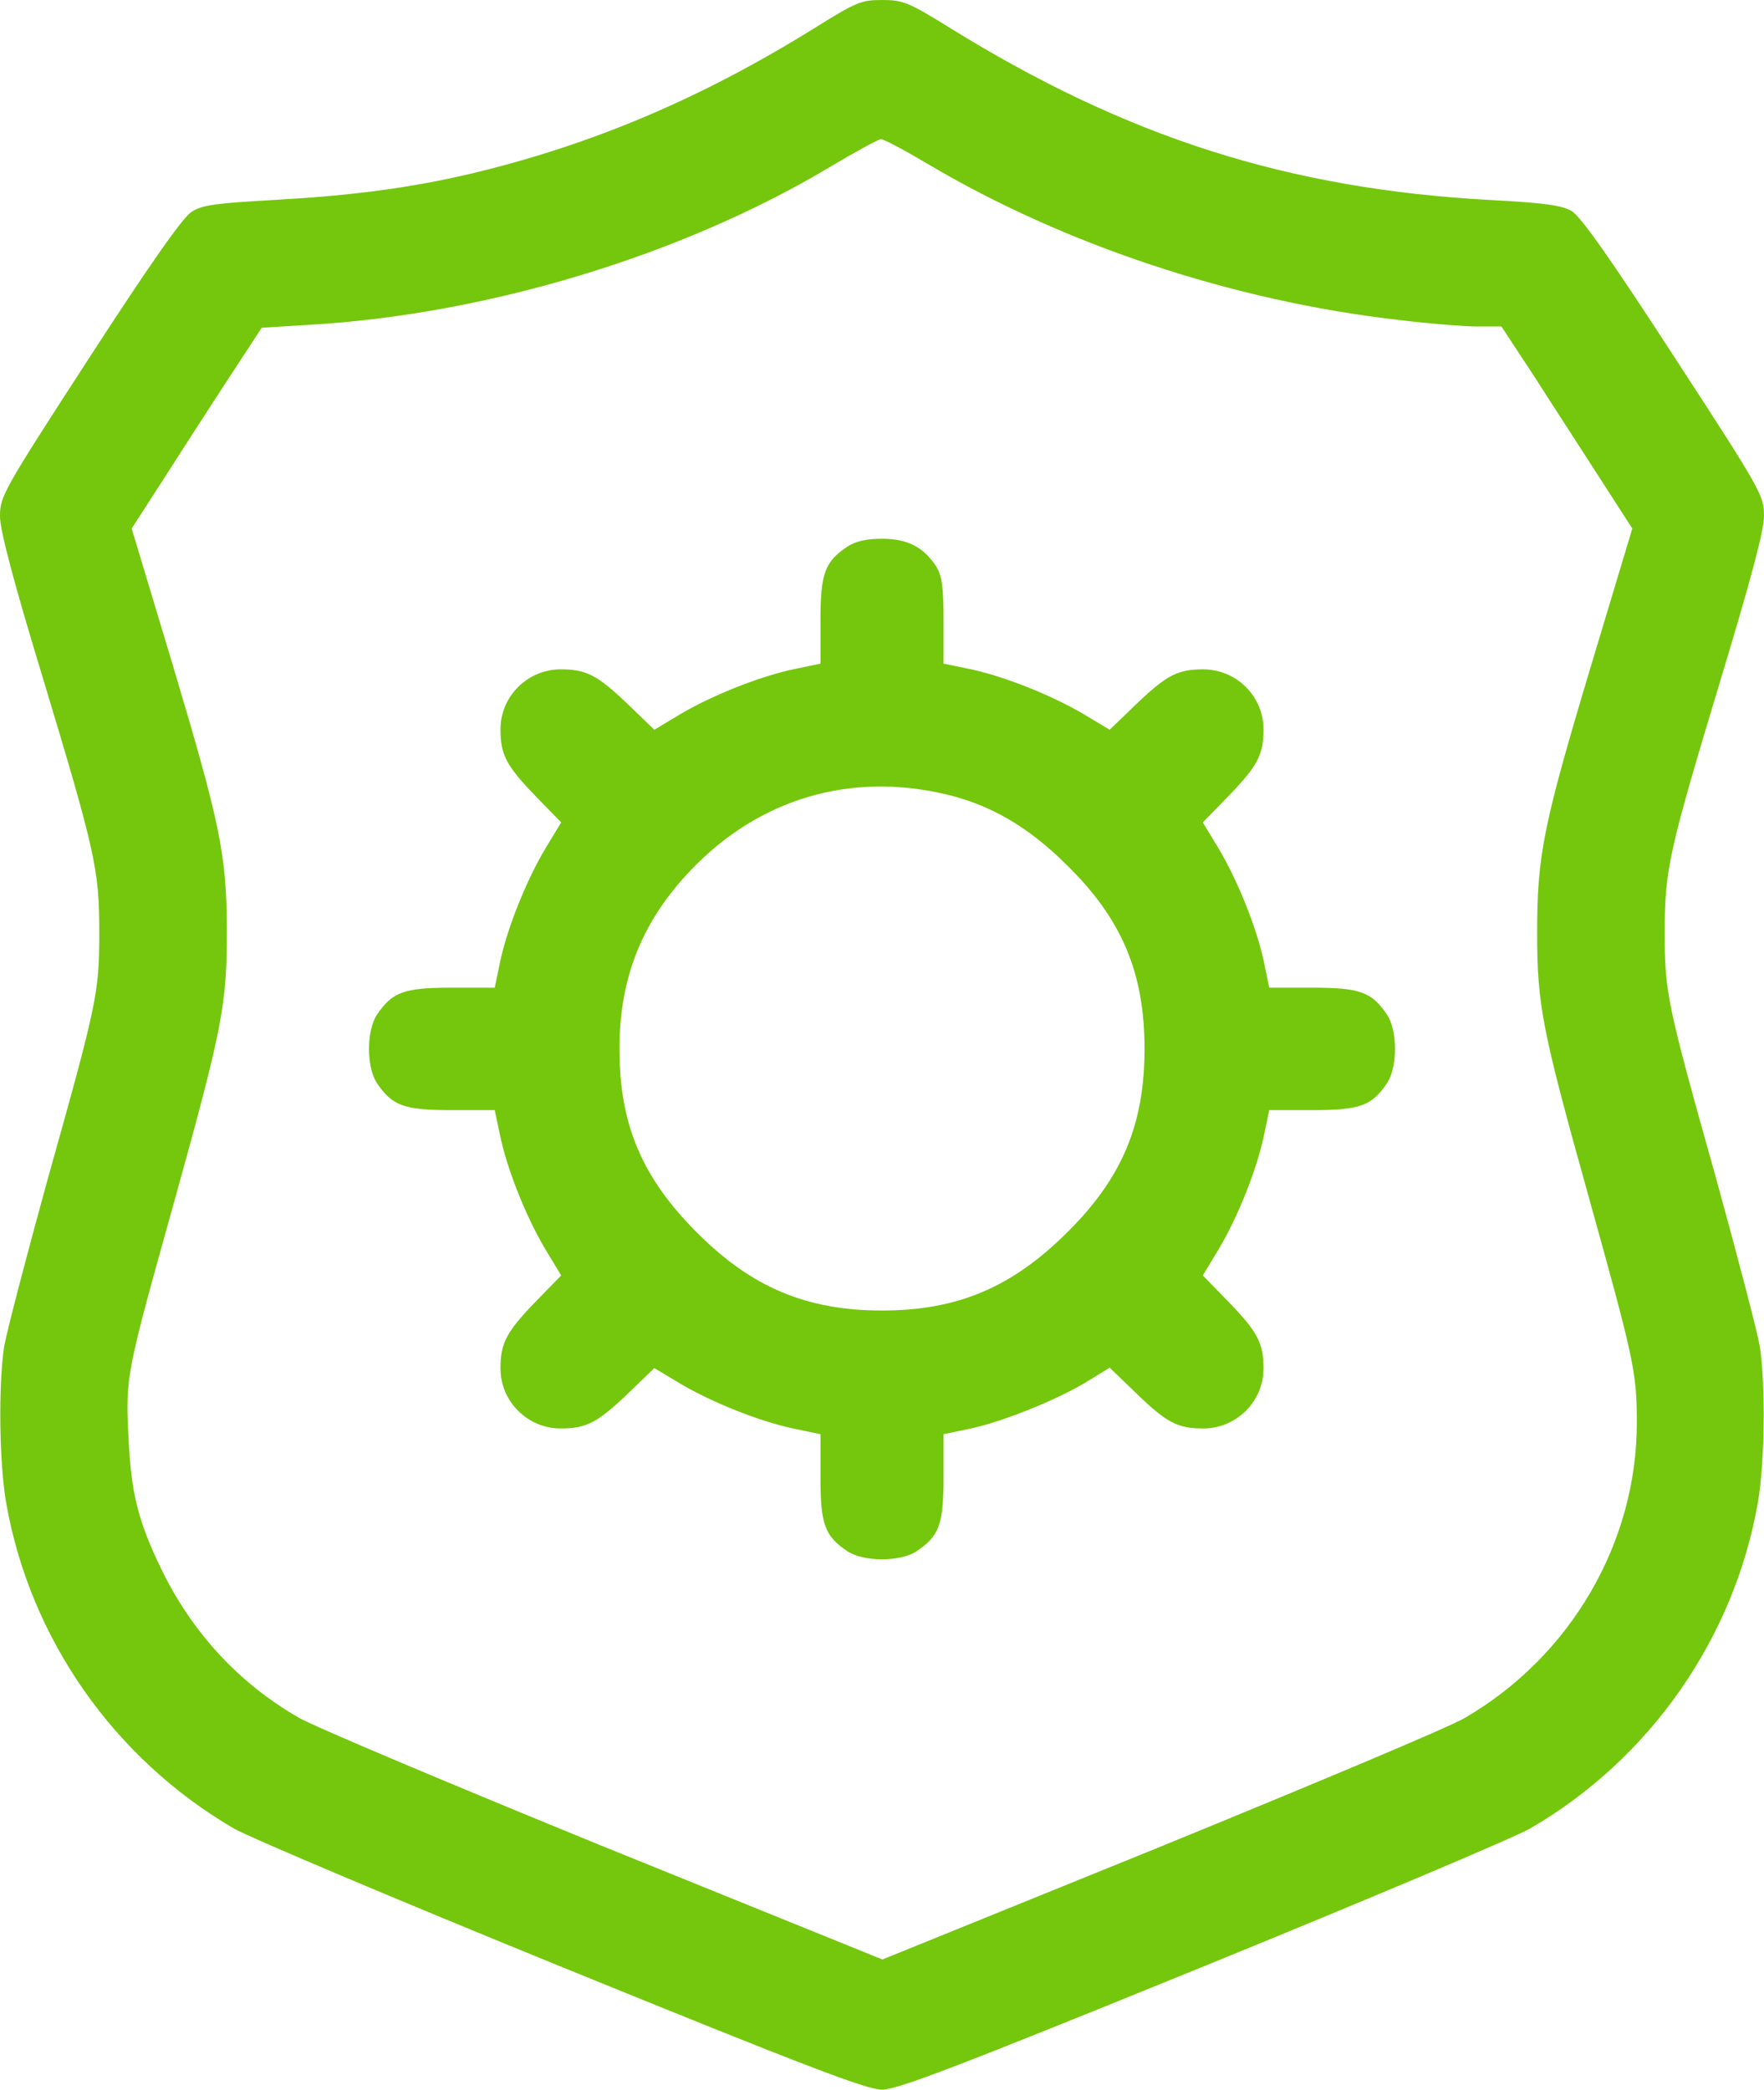
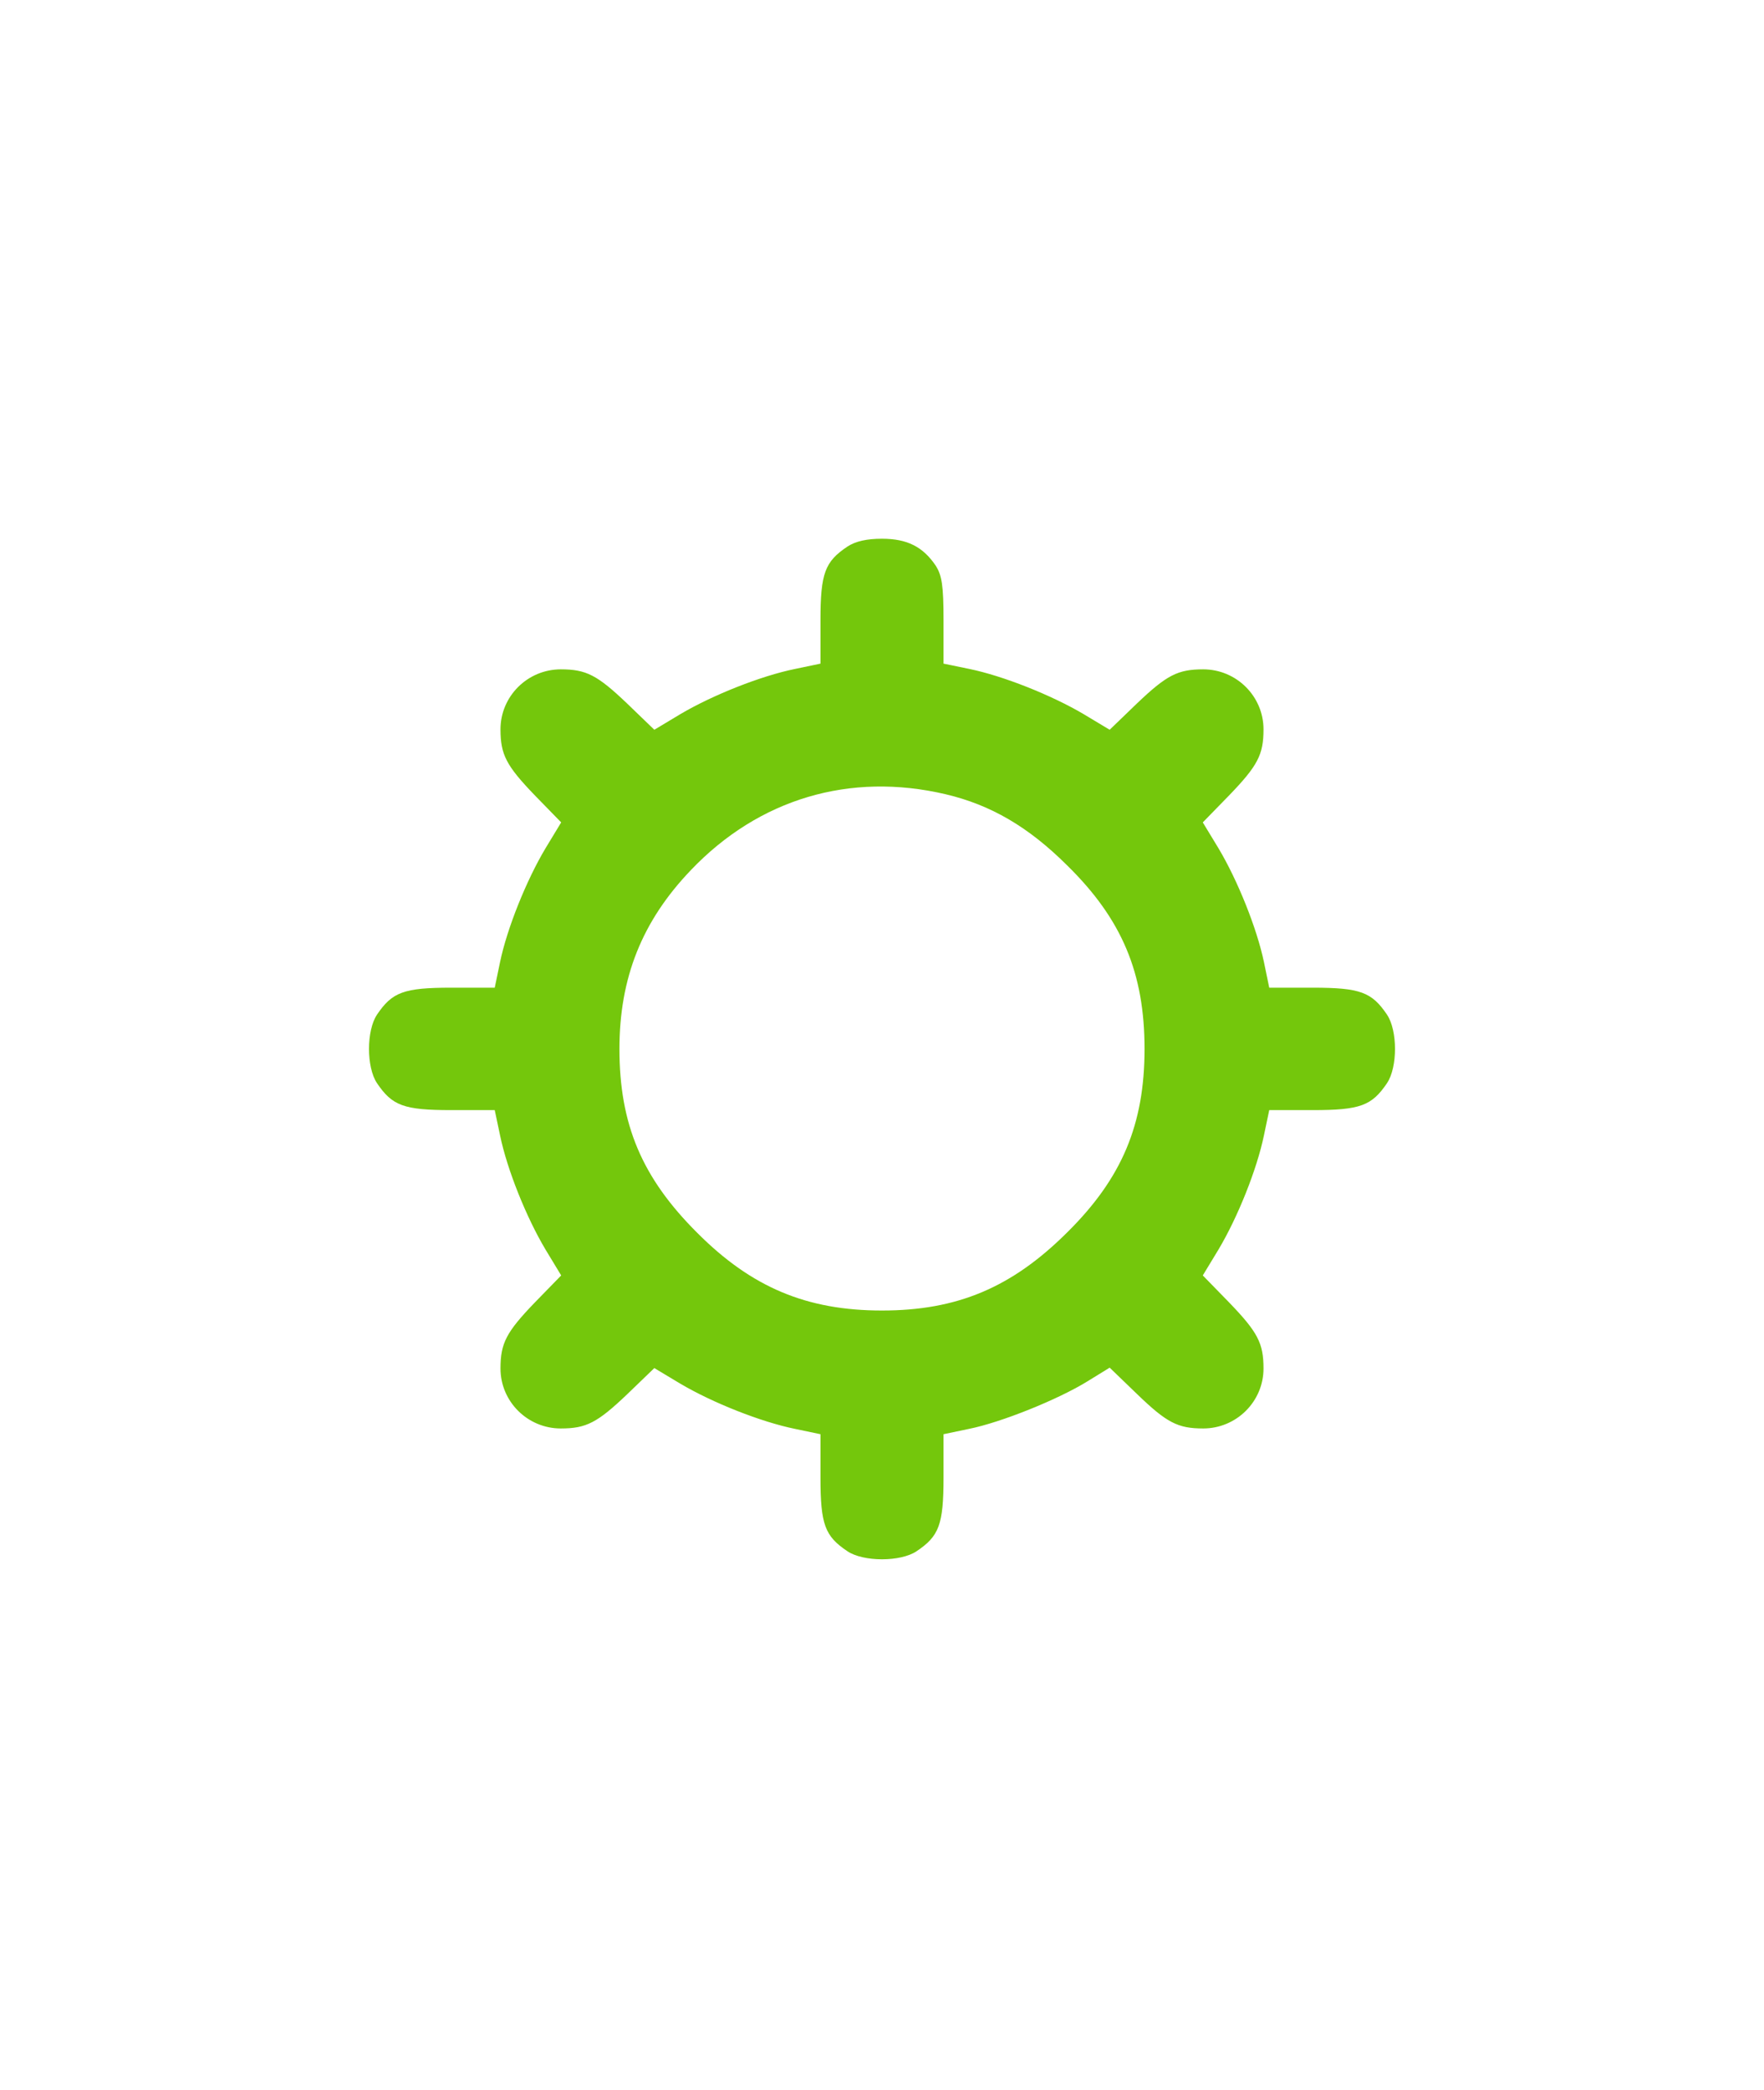
<svg xmlns="http://www.w3.org/2000/svg" width="76" height="90" viewBox="0 0 76 90" fill="none">
-   <path d="M35.031 1.248C30.153 4.271 25.469 6.24 20.326 7.471C17.639 8.104 15.182 8.42 11.789 8.613C9.314 8.754 8.713 8.824 8.254 9.123C7.883 9.352 6.487 11.338 3.853 15.398C0.124 21.146 0 21.375 0 22.236C0 22.834 0.566 24.996 1.856 29.232C4.118 36.721 4.277 37.459 4.277 40.166C4.277 42.75 4.189 43.19 2.05 50.801C1.131 54.141 0.283 57.375 0.177 58.008C-0.071 59.66 -0.035 63 0.265 64.723C1.29 70.576 4.913 75.744 10.074 78.75C10.746 79.137 17.109 81.826 24.232 84.727C34.766 89.016 37.346 90 38 90C38.654 90 41.234 89.016 51.768 84.727C58.891 81.826 65.254 79.137 65.926 78.75C71.087 75.762 74.71 70.559 75.735 64.723C76.035 63 76.071 59.66 75.823 58.008C75.717 57.375 74.869 54.141 73.95 50.801C71.811 43.19 71.723 42.75 71.723 40.166C71.723 37.459 71.882 36.721 74.144 29.232C75.434 24.961 76 22.852 76 22.219C76 21.34 75.894 21.146 72.129 15.363C69.39 11.145 68.1 9.316 67.711 9.088C67.287 8.842 66.526 8.736 64.194 8.613C55.515 8.139 48.552 5.924 40.916 1.195C39.131 0.088 38.901 0 38 0C37.099 0 36.886 0.088 35.031 1.248ZM39.98 7.066C45.847 10.547 53.165 12.973 60.27 13.781C61.578 13.94 63.115 14.062 63.663 14.062H64.688L66.155 16.295C66.951 17.543 68.223 19.494 68.966 20.654L70.326 22.764L68.559 28.635C66.491 35.525 66.226 36.826 66.226 40.166C66.226 43.295 66.438 44.35 68.435 51.504C70.397 58.553 70.521 59.08 70.521 61.277C70.521 66.445 67.675 71.332 63.115 73.986C62.479 74.373 56.558 76.852 49.983 79.541L38.018 84.393L26.034 79.541C19.442 76.852 13.521 74.356 12.885 73.986C10.251 72.475 8.236 70.26 6.911 67.5C5.921 65.443 5.638 64.231 5.532 61.822C5.408 59.273 5.444 59.133 7.512 51.732C9.562 44.35 9.774 43.312 9.774 40.166C9.774 36.809 9.491 35.508 7.441 28.635L5.673 22.764L7.034 20.654C7.777 19.494 9.032 17.543 9.827 16.33L11.276 14.115L13.291 13.992C20.962 13.553 29.357 11.004 35.702 7.225C36.816 6.557 37.823 6.012 37.947 5.994C38.053 5.977 38.972 6.469 39.98 7.066Z" fill="#74C70C" />
  <path d="M36.515 23.537C35.543 24.188 35.349 24.68 35.349 26.719V28.582L34.253 28.811C32.786 29.109 30.7 29.936 29.304 30.762L28.191 31.43L27.024 30.305C25.734 29.074 25.257 28.828 24.161 28.828C22.729 28.828 21.563 29.988 21.563 31.412C21.563 32.502 21.81 32.977 23.047 34.26L24.178 35.42L23.507 36.527C22.676 37.916 21.845 39.99 21.545 41.432L21.315 42.539H19.442C17.391 42.539 16.897 42.732 16.243 43.699C15.783 44.385 15.783 45.967 16.243 46.652C16.897 47.619 17.391 47.812 19.442 47.812H21.315L21.545 48.902C21.845 50.361 22.676 52.435 23.507 53.824L24.178 54.932L23.047 56.092C21.81 57.375 21.563 57.85 21.563 58.94C21.563 60.363 22.729 61.523 24.161 61.523C25.257 61.523 25.734 61.277 27.024 60.047L28.191 58.922L29.304 59.59C30.7 60.416 32.786 61.242 34.253 61.541L35.349 61.77V63.633C35.349 65.672 35.543 66.164 36.515 66.814C37.205 67.272 38.795 67.272 39.484 66.814C40.457 66.164 40.651 65.672 40.651 63.633V61.77L41.747 61.541C43.143 61.26 45.582 60.275 46.837 59.502L47.809 58.904L48.976 60.029C50.266 61.277 50.743 61.523 51.839 61.523C53.27 61.523 54.437 60.363 54.437 58.94C54.437 57.85 54.19 57.375 52.952 56.092L51.821 54.932L52.493 53.824C53.324 52.435 54.154 50.361 54.455 48.902L54.684 47.812H56.558C58.608 47.812 59.103 47.619 59.757 46.652C60.217 45.967 60.217 44.385 59.757 43.699C59.103 42.732 58.608 42.539 56.558 42.539H54.684L54.455 41.432C54.154 39.99 53.324 37.916 52.493 36.527L51.821 35.42L52.952 34.26C54.19 32.977 54.437 32.502 54.437 31.412C54.437 29.988 53.27 28.828 51.839 28.828C50.743 28.828 50.266 29.074 48.976 30.305L47.809 31.43L46.696 30.762C45.299 29.936 43.214 29.109 41.764 28.811L40.651 28.582V26.719C40.651 25.207 40.58 24.785 40.315 24.363C39.767 23.555 39.096 23.203 38 23.203C37.346 23.203 36.869 23.309 36.515 23.537ZM40.739 34.207C42.684 34.664 44.31 35.613 45.971 37.266C48.339 39.586 49.311 41.906 49.311 45.176C49.311 48.428 48.339 50.748 45.971 53.086C43.585 55.459 41.234 56.443 38 56.443C34.748 56.443 32.379 55.441 30.046 53.103C27.66 50.73 26.688 48.428 26.688 45.176C26.688 42.117 27.66 39.674 29.764 37.477C32.697 34.4 36.621 33.24 40.739 34.207Z" fill="#74C70C" />
</svg>